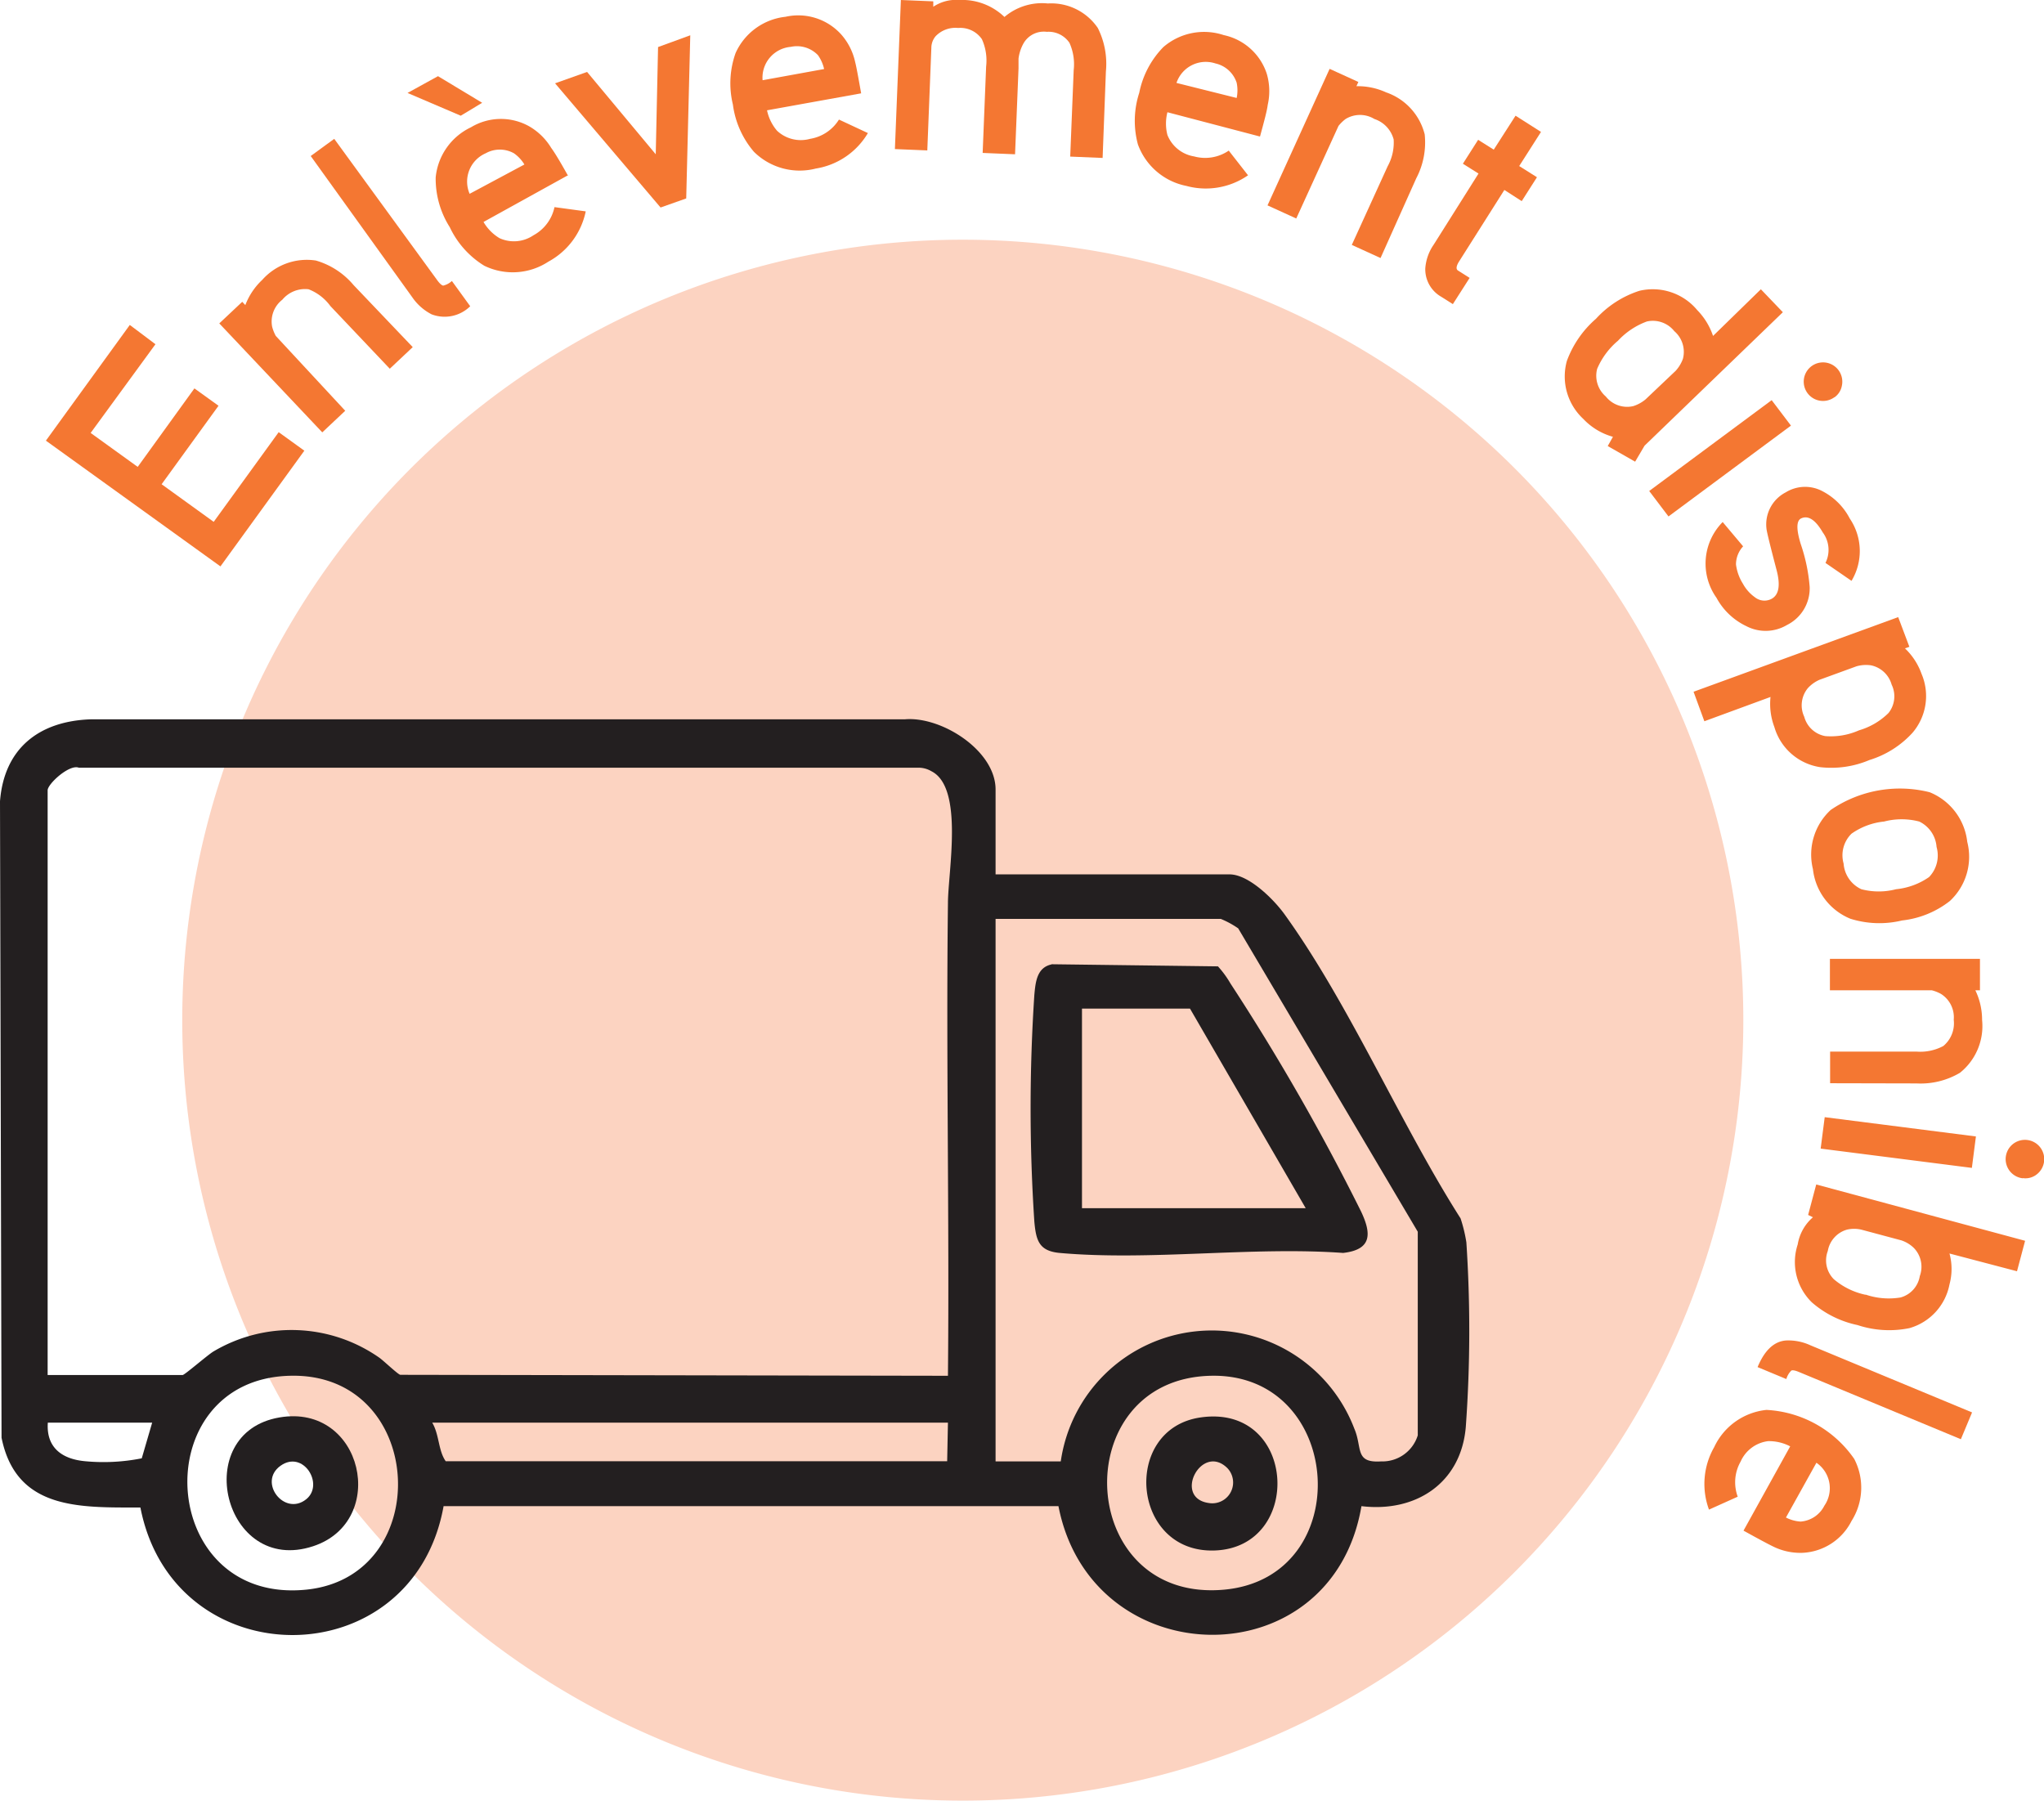
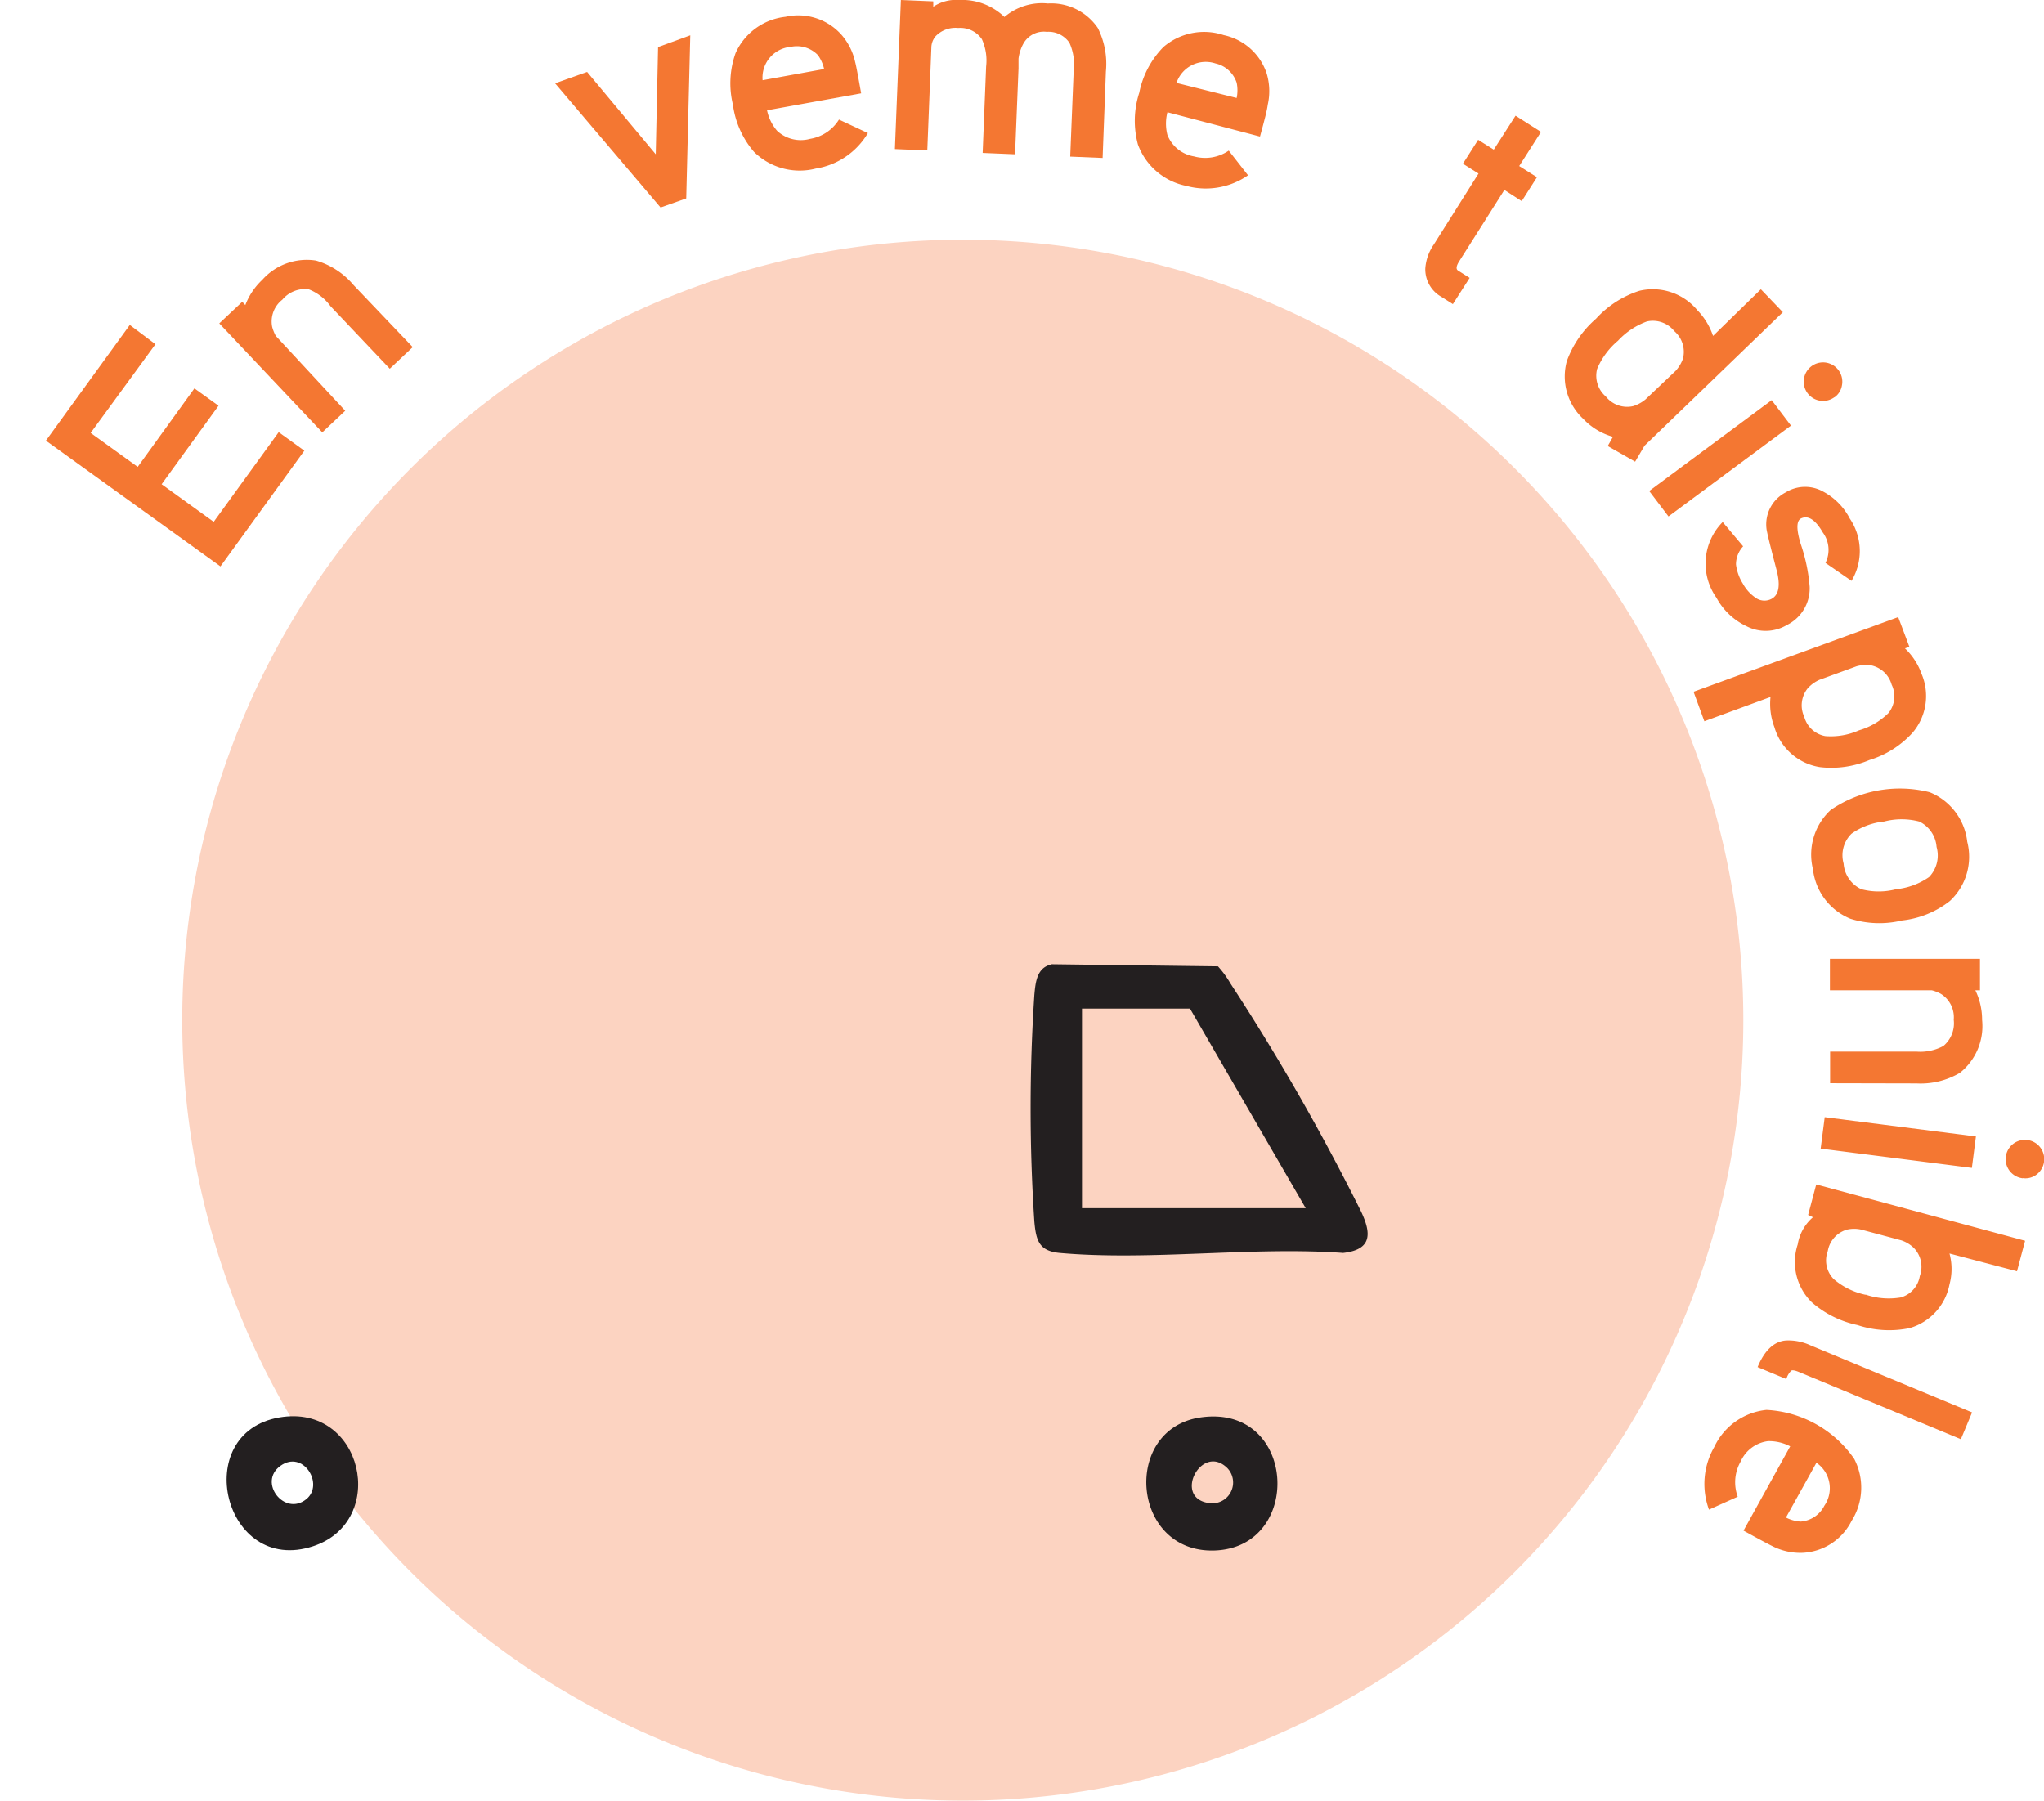
<svg xmlns="http://www.w3.org/2000/svg" viewBox="0 0 105.98 93.37">
  <defs>
    <style>.cls-1{fill:#fcd3c1;}.cls-2{fill:#231f20;}.cls-3{fill:#f47732;}</style>
  </defs>
  <title>ico-enlevement</title>
  <g id="Calque_2" data-name="Calque 2">
    <g id="Calque_1-2" data-name="Calque 1">
      <path class="cls-1" d="M90.39,52.9A40.47,40.47,0,1,1,49.92,12.43,40.47,40.47,0,0,1,90.39,52.9" />
-       <path class="cls-2" d="M51.62,45.34H63.75c1,0,2.3,1.3,2.86,2.08,3.37,4.68,6,10.86,9.12,15.76a7.81,7.81,0,0,1,.3,1.24A69.53,69.53,0,0,1,76,74c-.25,2.92-2.61,4.44-5.41,4.1-1.53,9-14,8.79-15.71,0H23C21.4,87,9,87,7.28,78.17c-3.14,0-6.44.14-7.2-3.62L0,41.55c.21-2.72,2-4.16,4.71-4.25h42.2c1.89-.17,4.71,1.61,4.71,3.64Zm-2.47,26c.08-8.16-.1-16.34,0-24.5,0-1.62.84-6-.86-6.85a1.32,1.32,0,0,0-.74-.18H4.09c-.49-.2-1.62.84-1.62,1.17V71.3h7c.1,0,1.25-1,1.58-1.21a7.93,7.93,0,0,1,8.6.3c.2.13,1,.9,1.11.9ZM55,75.78a7.91,7.91,0,0,1,15.22-1.7c.43,1,0,1.79,1.39,1.7a1.92,1.92,0,0,0,1.9-1.35l0-10.56L64.2,48.14a4.65,4.65,0,0,0-.9-.49H51.62V75.78ZM15,71.34c-7.49.22-6.86,11.87.88,11.09,6.73-.68,6.21-11.3-.87-11.09m47.75,0c-7.5.19-7,11.8.72,11.09,6.9-.64,6.23-11.27-.72-11.09M7.89,73.77H2.48c-.09,1.29.73,1.89,1.93,2a10.15,10.15,0,0,0,2.94-.15Zm41.26,0H22.41c.37.62.31,1.45.7,2h26Z" />
      <path class="cls-2" d="M54.52,50l8.63.11a5.14,5.14,0,0,1,.65.89A116.2,116.2,0,0,1,70.56,62.8c.56,1.17.58,2-.92,2.17-4.73-.34-10,.42-14.7,0-1.06-.1-1.22-.63-1.31-1.62a89.22,89.22,0,0,1,0-11.76c.06-.66.13-1.42.89-1.58M67.7,62.65l-6-10.35H56.1V62.65Z" />
      <path class="cls-2" d="M14.49,73.5c4.34-.74,5.68,5.39,1.74,6.68C11.6,81.7,9.82,74.3,14.49,73.5m1.39,4.24c.95-.77-.16-2.58-1.34-1.73s.21,2.64,1.34,1.73" />
      <path class="cls-2" d="M62.25,73.5c5-.72,5.36,6.76.71,6.9-4.31.13-4.81-6.31-.71-6.9m1.39,2.63c-1.34-1.33-2.85,1.56-.95,1.81a1.08,1.08,0,0,0,.95-1.81" />
      <path class="cls-3" d="M15.78,23.37l-4.35,6L2.38,22.85l4.35-6,1.33,1L4.7,22.45l2.44,1.76,2.94-4.07,1.25.9L8.38,25.11l2.7,1.95,3.37-4.65Z" />
      <path class="cls-3" d="M21.4,18l-1.19,1.12-3.08-3.25A2.53,2.53,0,0,0,16,15a1.53,1.53,0,0,0-1.36.54,1.43,1.43,0,0,0-.53,1.4,2.1,2.1,0,0,0,.19.48L17.9,21.3l-1.19,1.12-5.34-5.65,1.19-1.12.16.17a3.51,3.51,0,0,1,.88-1.31,3.09,3.09,0,0,1,2.78-1,4,4,0,0,1,1.95,1.27Z" />
-       <path class="cls-3" d="M24.38,15.88a1.89,1.89,0,0,1-2,.42,2.72,2.72,0,0,1-1-.88L16.11,8.09l1.22-.89,5.34,7.33c.13.18.24.27.31.28a1,1,0,0,0,.45-.24Z" />
-       <path class="cls-3" d="M25,5.33,23.89,6,21.13,4.82l1.58-.87Zm4.41,3.78-4.34,2.4a2.37,2.37,0,0,0,.83.84,1.8,1.8,0,0,0,1.76-.15,2.17,2.17,0,0,0,1.09-1.46l1.62.22a3.85,3.85,0,0,1-1.94,2.61,3.37,3.37,0,0,1-3.32.21,4.69,4.69,0,0,1-1.79-2,4.69,4.69,0,0,1-.73-2.58,3.22,3.22,0,0,1,1.83-2.6,3,3,0,0,1,3-.06,3.2,3.2,0,0,1,1.16,1.13Q28.83,8,29.45,9.11Zm-2.22-.58a1.93,1.93,0,0,0-.54-.58,1.5,1.5,0,0,0-1.47,0,1.6,1.6,0,0,0-.83,2.1Z" />
      <path class="cls-3" d="M35.79,1.83l-.21,8.46-1.33.47L28.78,4.32l1.66-.59L34,8l.12-5.56Z" />
      <path class="cls-3" d="M44.65,4.84l-4.88.88a2.37,2.37,0,0,0,.52,1.06A1.8,1.8,0,0,0,42,7.2a2.17,2.17,0,0,0,1.5-1L45,6.9A3.84,3.84,0,0,1,42.3,8.74a3.37,3.37,0,0,1-3.21-.87A4.69,4.69,0,0,1,38,5.42a4.67,4.67,0,0,1,.14-2.67A3.22,3.22,0,0,1,40.73.87a3,3,0,0,1,2.88.91,3.18,3.18,0,0,1,.73,1.44C44.4,3.44,44.5,4,44.65,4.84ZM42.73,3.58a2,2,0,0,0-.32-.72A1.51,1.51,0,0,0,41,2.43a1.6,1.6,0,0,0-1.46,1.73Z" />
      <path class="cls-3" d="M57.17,8.19l-1.68-.07.18-4.48a2.7,2.7,0,0,0-.22-1.42,1.31,1.31,0,0,0-1.18-.57,1.21,1.21,0,0,0-1.19.58,2.16,2.16,0,0,0-.27.81c0,.16,0,.33,0,.5L52.63,8l-1.68-.07.18-4.48a2.69,2.69,0,0,0-.22-1.42,1.36,1.36,0,0,0-1.23-.58,1.42,1.42,0,0,0-1.17.43.94.94,0,0,0-.22.6l-.21,5.32-1.68-.07L46.71,0l1.68.07V.35A2.12,2.12,0,0,1,49.74,0a3.16,3.16,0,0,1,2.34.88,3,3,0,0,1,2.25-.7,2.92,2.92,0,0,1,2.59,1.27,4.14,4.14,0,0,1,.42,2.26Z" />
      <path class="cls-3" d="M65.33,7.08l-4.8-1.26a2.37,2.37,0,0,0,0,1.18,1.8,1.8,0,0,0,1.38,1.11,2.17,2.17,0,0,0,1.8-.3l1,1.28a3.84,3.84,0,0,1-3.2.55A3.37,3.37,0,0,1,59,7.49a4.7,4.7,0,0,1,.07-2.68,4.69,4.69,0,0,1,1.25-2.37,3.23,3.23,0,0,1,3.13-.62,3,3,0,0,1,2.23,2,3.19,3.19,0,0,1,.05,1.62C65.7,5.71,65.56,6.24,65.33,7.08Zm-1.21-2a1.92,1.92,0,0,0,0-.79,1.5,1.5,0,0,0-1.1-1A1.6,1.6,0,0,0,61,4.3Z" />
-       <path class="cls-3" d="M71.58,13.38l-1.49-.68,1.86-4.08a2.54,2.54,0,0,0,.31-1.39,1.53,1.53,0,0,0-1-1.06,1.43,1.43,0,0,0-1.49,0,2,2,0,0,0-.37.36l-2.19,4.8-1.49-.68,3.22-7.08,1.49.68-.1.22a3.53,3.53,0,0,1,1.54.32,3.1,3.1,0,0,1,2,2.18,4,4,0,0,1-.44,2.28Z" />
      <path class="cls-3" d="M78.9,10.43,78,9.85l-2.33,3.68c-.17.26-.19.43-.07.5l.6.38-.87,1.36-.6-.38a1.64,1.64,0,0,1-.83-1.47,2.48,2.48,0,0,1,.44-1.24L76.66,9l-.81-.51.79-1.24.81.51L78.58,6l1.32.84L78.77,8.61l.92.58Z" />
      <path class="cls-3" d="M84.78,23.94l-1.42-.81.27-.48a3.35,3.35,0,0,1-1.54-.93,3,3,0,0,1-.85-3,5.32,5.32,0,0,1,1.51-2.19A5.21,5.21,0,0,1,85,15.08a3,3,0,0,1,3,1,3.51,3.51,0,0,1,.82,1.34L91.3,15l1.14,1.19-7.17,6.92Zm2.1-4.71a1.86,1.86,0,0,0,.38-.63,1.42,1.42,0,0,0-.45-1.43,1.42,1.42,0,0,0-1.42-.5,3.86,3.86,0,0,0-1.5,1,3.89,3.89,0,0,0-1.08,1.46,1.42,1.42,0,0,0,.45,1.43,1.41,1.41,0,0,0,1.42.5,1.88,1.88,0,0,0,.64-.35Z" />
      <path class="cls-3" d="M86.51,26.78l-1-1.32,6.35-4.71,1,1.32Zm8.6-6.18A1,1,0,1,1,95.5,20,.94.94,0,0,1,95.12,20.6Z" />
      <path class="cls-3" d="M92.65,32.41a2.16,2.16,0,0,1-2.1.06A3.43,3.43,0,0,1,89,31a3.06,3.06,0,0,1,.32-3.93l1.06,1.26a1.38,1.38,0,0,0-.37.94,2.45,2.45,0,0,0,.36,1,2.08,2.08,0,0,0,.62.7.79.79,0,0,0,.87.08q.56-.31.26-1.47-.51-1.94-.53-2.17a1.87,1.87,0,0,1,1-1.88,1.91,1.91,0,0,1,1.92-.05,3.31,3.31,0,0,1,1.4,1.41A3,3,0,0,1,96,30.12l-1.35-.93a1.52,1.52,0,0,0-.14-1.58q-.58-1-1.14-.72-.35.2,0,1.33a9,9,0,0,1,.46,2.21A2.12,2.12,0,0,1,92.65,32.41Z" />
      <path class="cls-3" d="M96.93,39.41a5.06,5.06,0,0,1-2.56.37A2.93,2.93,0,0,1,92,37.7a3.4,3.4,0,0,1-.2-1.56L88.37,37.4l-.56-1.53L98.42,32,99,33.54l-.23.08a3.39,3.39,0,0,1,.86,1.32A2.93,2.93,0,0,1,99.16,38,5,5,0,0,1,96.93,39.41Zm-.54-1.54a3.61,3.61,0,0,0,1.53-.9,1.39,1.39,0,0,0,.16-1.47,1.41,1.41,0,0,0-1.07-1,1.8,1.8,0,0,0-.75.05l-1.92.7a1.8,1.8,0,0,0-.61.44,1.4,1.4,0,0,0-.18,1.48,1.38,1.38,0,0,0,1.09,1A3.6,3.6,0,0,0,96.39,37.87Z" />
      <path class="cls-3" d="M98.62,47.73a5,5,0,0,1-2.68-.09A3.15,3.15,0,0,1,94,45.07,3.15,3.15,0,0,1,94.92,42a6.35,6.35,0,0,1,5.13-.92A3.15,3.15,0,0,1,102,43.65a3.13,3.13,0,0,1-.9,3.07A4.87,4.87,0,0,1,98.62,47.73Zm-.31-1.62a3.61,3.61,0,0,0,1.71-.63,1.61,1.61,0,0,0,.39-1.56,1.59,1.59,0,0,0-.9-1.32,3.6,3.6,0,0,0-1.82,0,3.54,3.54,0,0,0-1.69.63,1.57,1.57,0,0,0-.41,1.55,1.59,1.59,0,0,0,.92,1.33A3.56,3.56,0,0,0,98.31,46.11Z" />
      <path class="cls-3" d="M94.89,56.17V54.53h4.48a2.54,2.54,0,0,0,1.39-.29,1.53,1.53,0,0,0,.54-1.36,1.43,1.43,0,0,0-.66-1.34,2,2,0,0,0-.48-.19H94.88V49.72h7.78v1.63h-.24a3.52,3.52,0,0,1,.35,1.54,3.1,3.1,0,0,1-1.15,2.74,4,4,0,0,1-2.25.55Z" />
      <path class="cls-3" d="M94.4,59.56l.21-1.63,7.84,1-.21,1.63Zm10.48,1.54a1,1,0,1,1,.72-.2A.94.94,0,0,1,104.88,61.09Z" />
      <path class="cls-3" d="M96.31,68.71a5.23,5.23,0,0,1-2.37-1.18,2.92,2.92,0,0,1-.73-3A2.37,2.37,0,0,1,94,63.12L93.75,63l.42-1.58L105,64.34l-.42,1.58L101.08,65a3.05,3.05,0,0,1,0,1.6A2.93,2.93,0,0,1,99,68.87,5.23,5.23,0,0,1,96.31,68.71Zm.42-1.58a3.73,3.73,0,0,0,1.81.15,1.38,1.38,0,0,0,1-1.11,1.4,1.4,0,0,0-.31-1.46,1.71,1.71,0,0,0-.64-.39l-2.09-.56a1.67,1.67,0,0,0-.73,0,1.4,1.4,0,0,0-1,1.11,1.38,1.38,0,0,0,.31,1.46A3.72,3.72,0,0,0,96.73,67.14Z" />
      <path class="cls-3" d="M91.13,70.89q.54-1.3,1.46-1.38a2.72,2.72,0,0,1,1.28.25l8.38,3.48-.58,1.39-8.38-3.48q-.31-.13-.41-.08a1,1,0,0,0-.26.44Z" />
      <path class="cls-3" d="M90.4,79.37,92.82,75a2.37,2.37,0,0,0-1.15-.27,1.8,1.8,0,0,0-1.42,1.06,2.17,2.17,0,0,0-.15,1.82l-1.49.67a3.84,3.84,0,0,1,.27-3.24,3.37,3.37,0,0,1,2.71-1.93,5.9,5.9,0,0,1,4.55,2.54A3.23,3.23,0,0,1,96,78.87a3,3,0,0,1-2.53,1.65,3.19,3.19,0,0,1-1.58-.35Q91.54,80,90.4,79.37Zm2.2-.68a1.93,1.93,0,0,0,.76.21,1.5,1.5,0,0,0,1.23-.82,1.6,1.6,0,0,0-.41-2.23Z" />
    </g>
  </g>
</svg>